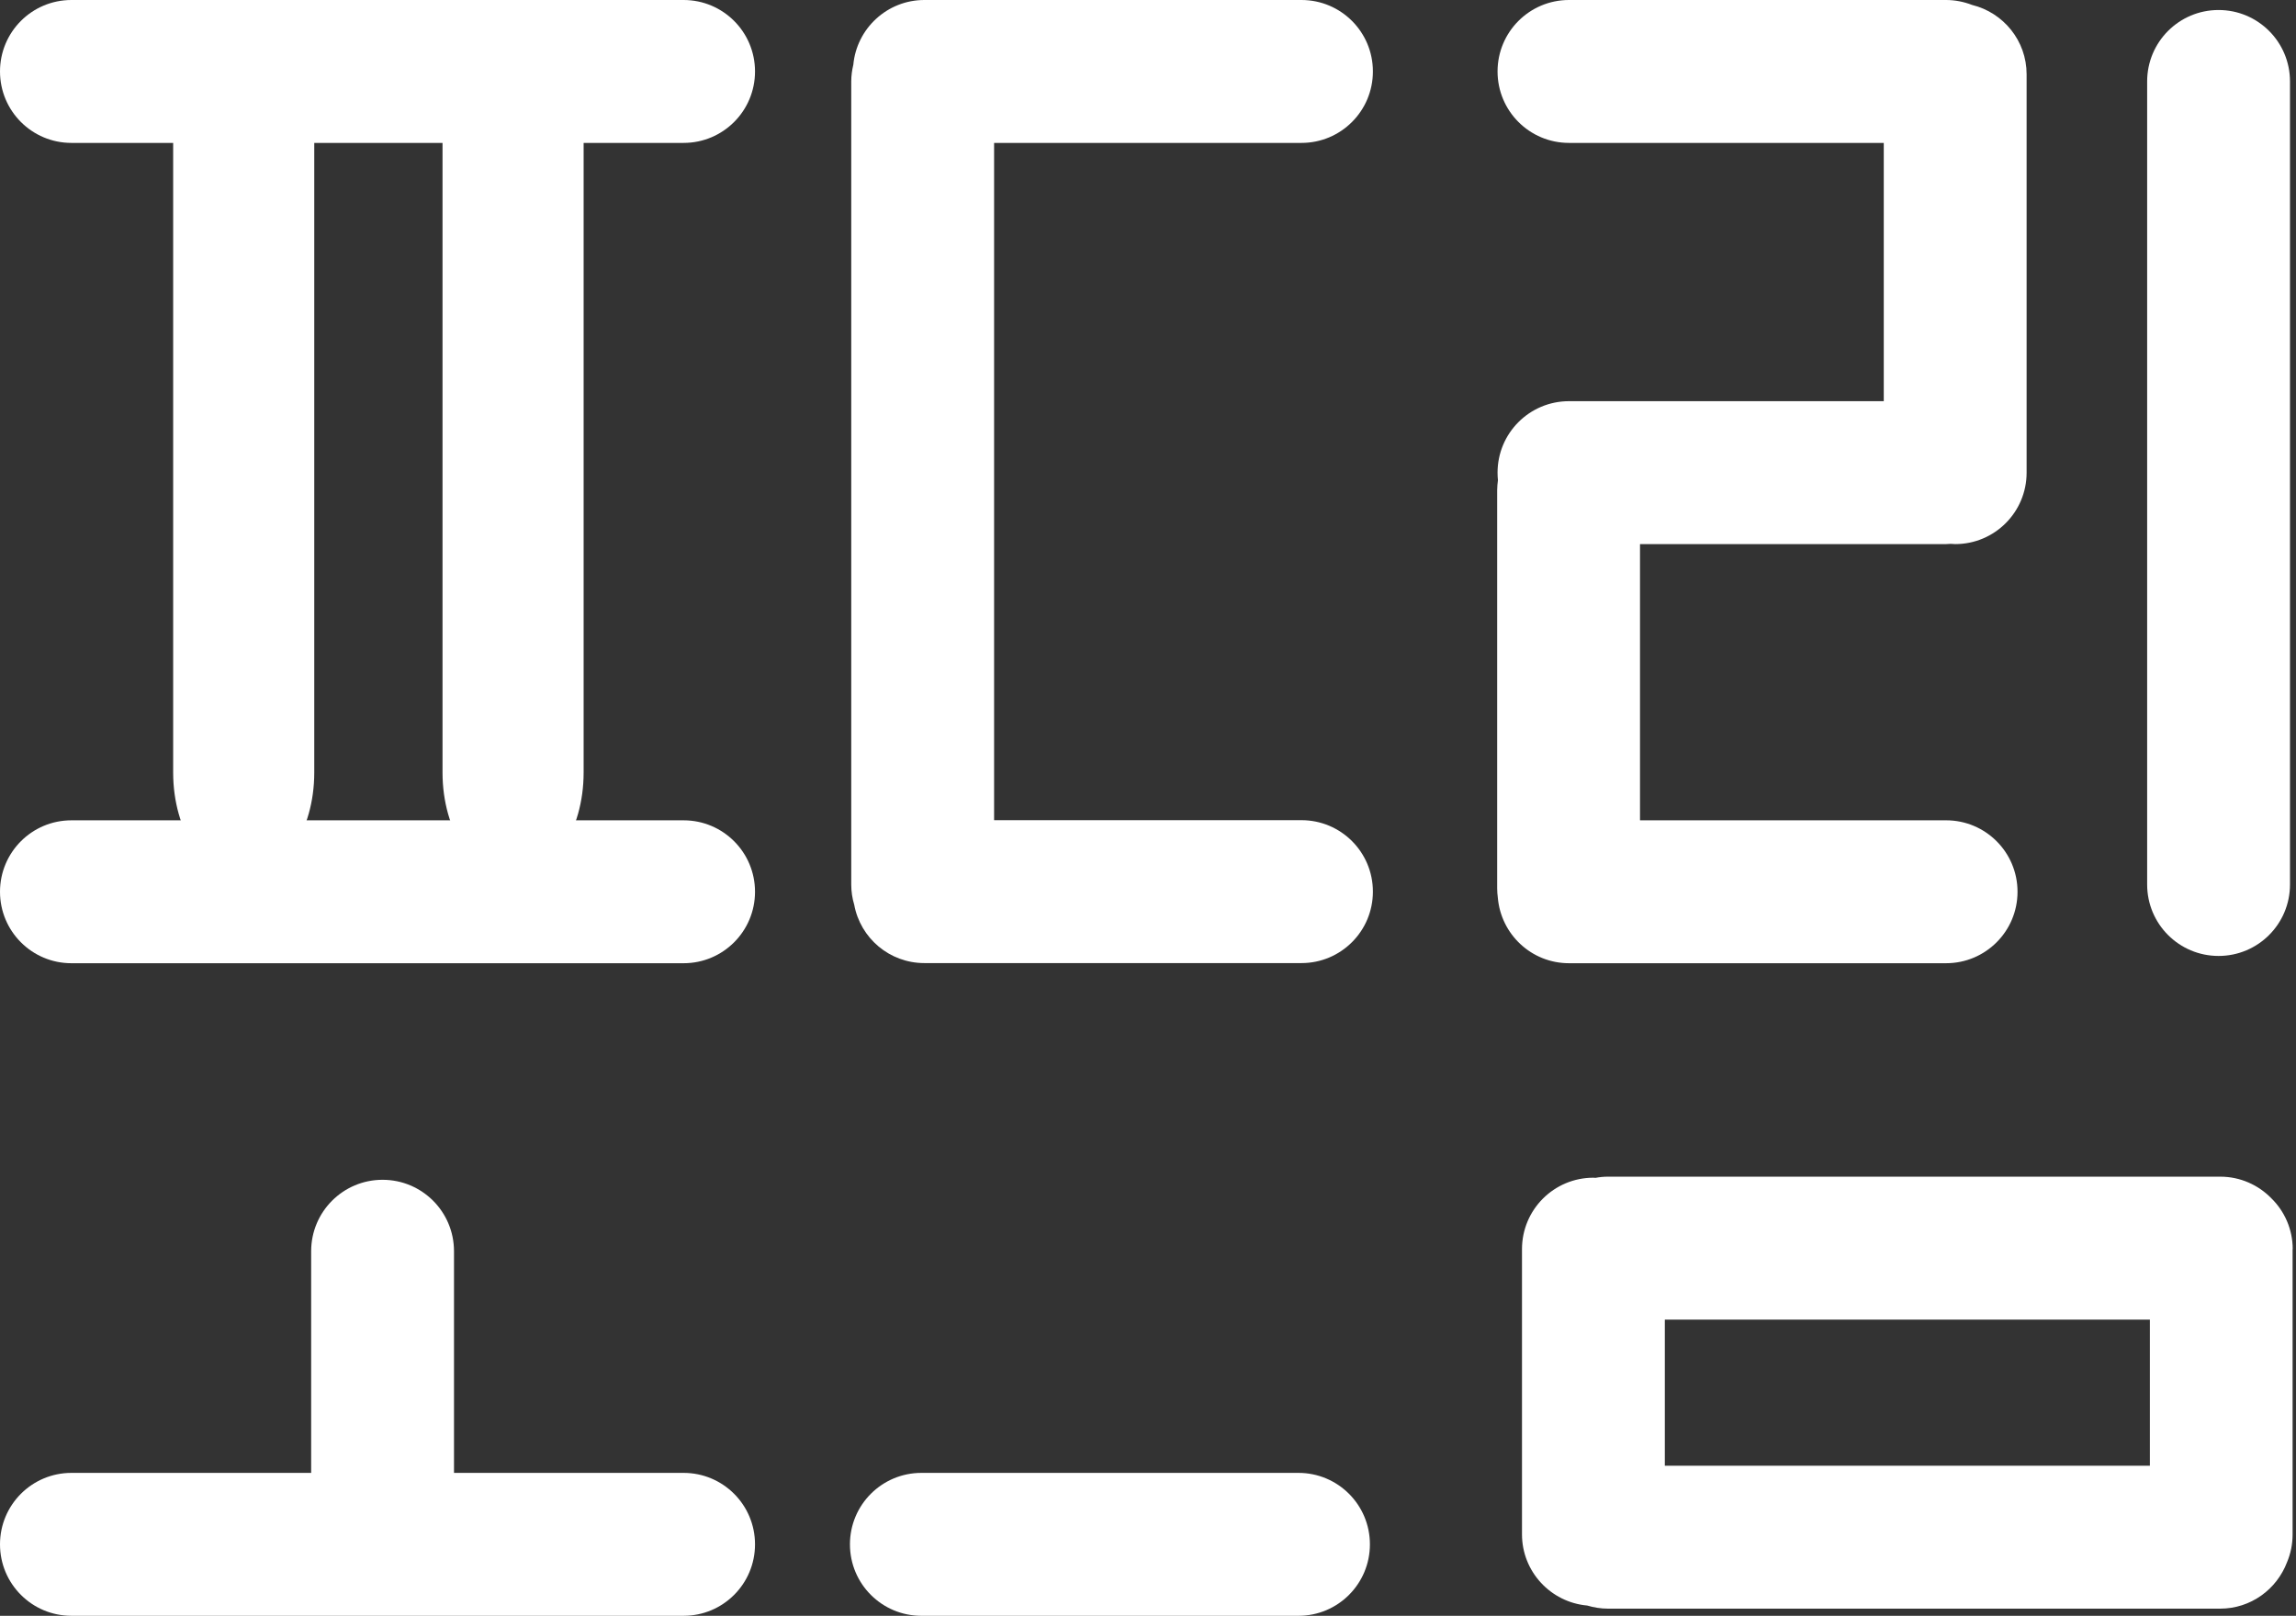
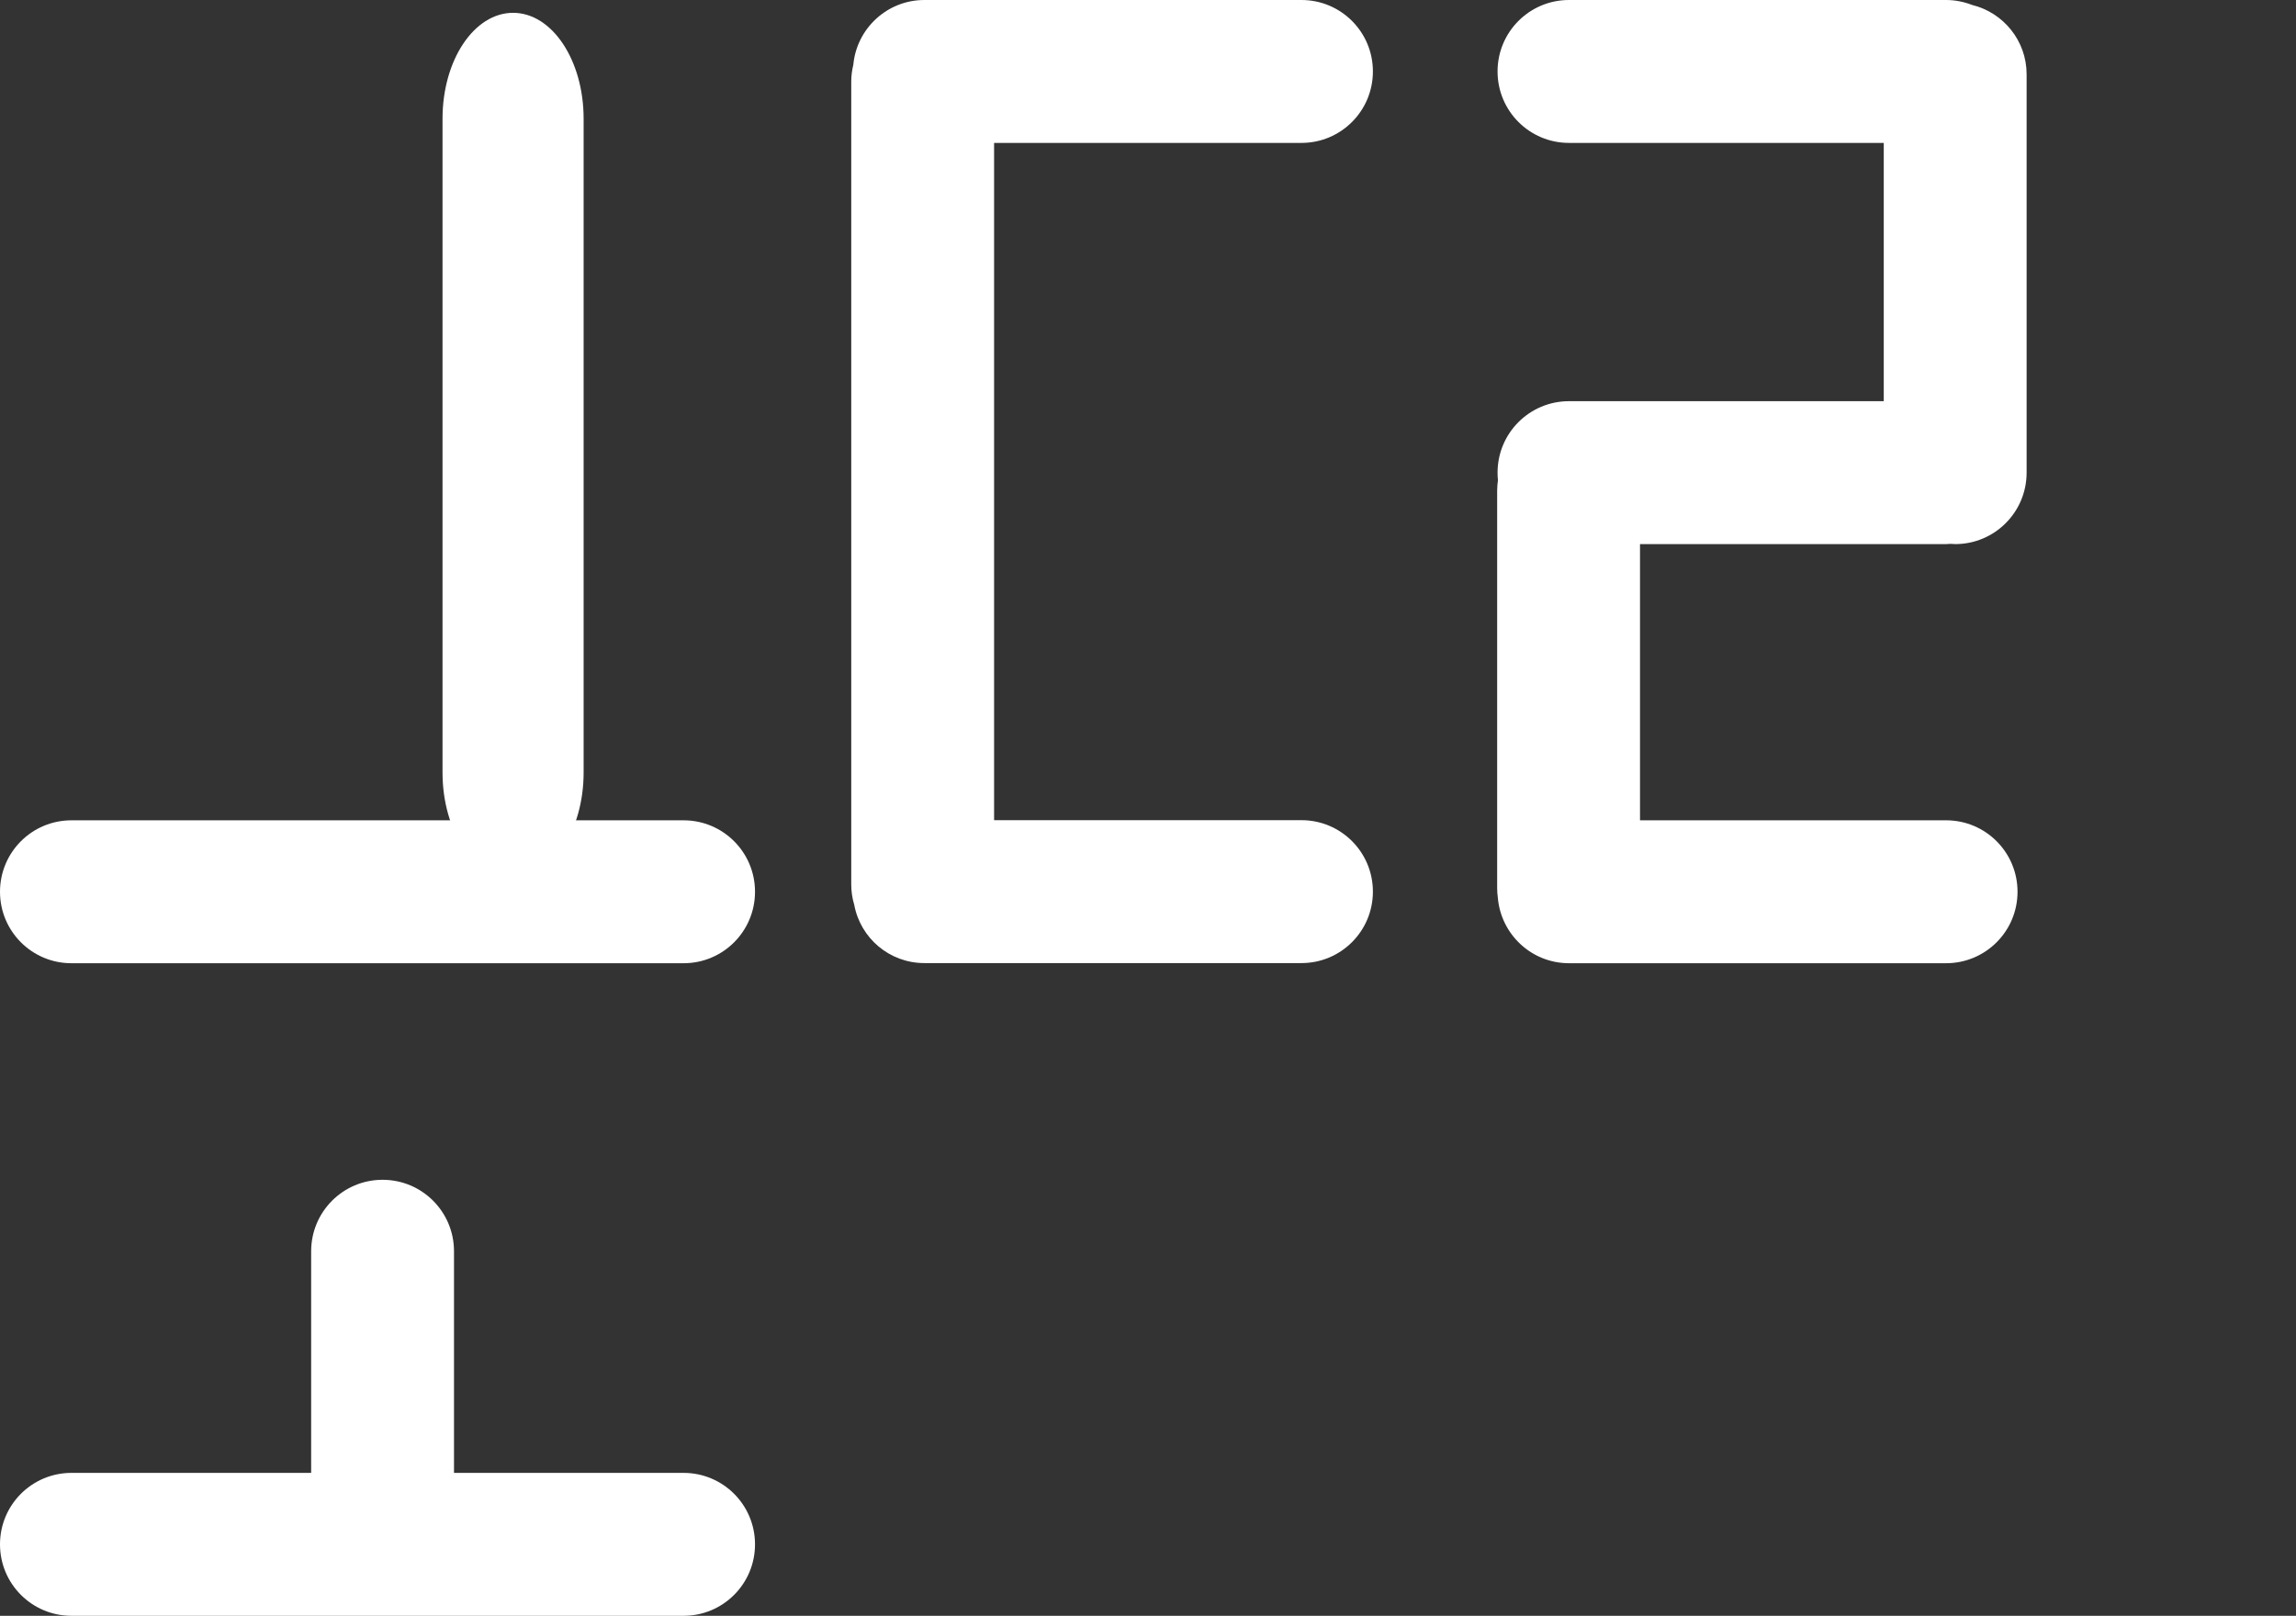
<svg xmlns="http://www.w3.org/2000/svg" width="358" height="252" viewBox="0 0 358 252" fill="none">
  <rect x="0" y="0" width="358" height="252" fill="#333333" stroke="none" />
  <g clip-path="url(#clip0)">
-     <path d="M106.589 0H11.137C4.981 0 0 4.984 0 11.144C0 17.304 4.981 22.288 11.137 22.288H106.589C112.744 22.288 117.725 17.304 117.725 11.144C117.725 4.984 112.744 0 106.589 0Z" fill="white" />
-     <path d="M345.927 149.089C352.083 149.089 357.064 144.105 357.064 137.945V12.705C357.064 6.545 352.083 1.561 345.927 1.561C339.772 1.561 334.791 6.545 334.791 12.705V137.945C334.791 144.105 339.772 149.089 345.927 149.089Z" fill="white" />
    <path d="M106.589 127.937H11.137C4.981 127.937 0 132.921 0 139.081C0 145.241 4.981 150.225 11.137 150.225H106.589C112.744 150.225 117.725 145.241 117.725 139.081C117.725 132.921 112.744 127.937 106.589 127.937Z" fill="white" />
    <path d="M202.931 22.288C209.086 22.288 214.067 17.304 214.067 11.144C214.067 4.984 209.086 0 202.931 0H144.129C138.338 0 133.579 4.437 133.053 10.091C132.85 10.942 132.729 11.813 132.729 12.704V137.945C132.729 139.039 132.891 140.113 133.194 141.106C134.146 146.293 138.682 150.203 144.129 150.203H202.931C209.086 150.203 214.067 145.219 214.067 139.059C214.067 132.899 209.086 127.915 202.931 127.915H155.002V22.288H202.931Z" fill="white" />
    <path d="M244.64 150.224H303.442C309.598 150.224 314.579 145.239 314.579 139.079C314.579 132.92 309.598 127.935 303.442 127.935H255.716V84.858H303.442C303.685 84.858 303.908 84.838 304.151 84.817C304.394 84.838 304.617 84.858 304.86 84.858C311.015 84.858 315.996 79.873 315.996 73.714V11.59C315.996 6.342 312.372 1.965 307.492 0.77C306.237 0.284 304.86 0 303.442 0H244.64C238.485 0 233.504 4.984 233.504 11.144C233.504 17.304 238.485 22.288 244.64 22.288H293.723V62.569H244.64C238.485 62.569 233.504 67.554 233.504 73.714C233.504 74.119 233.524 74.504 233.564 74.889C233.504 75.395 233.443 75.902 233.443 76.429V138.553C233.443 139.039 233.483 139.505 233.544 139.971C234.01 145.705 238.788 150.224 244.64 150.224Z" fill="white" />
    <path d="M106.589 229.712H70.789V195.144C70.789 188.985 65.808 184 59.652 184C53.497 184 48.516 188.985 48.516 195.144V229.712H11.137C4.981 229.712 0 234.697 0 240.856C0 247.016 4.981 252 11.137 252H106.589C112.744 252 117.725 247.016 117.725 240.856C117.725 234.697 112.744 229.712 106.589 229.712Z" fill="white" />
-     <path d="M202.465 229.712H143.663C137.507 229.712 132.526 234.697 132.526 240.857C132.526 247.016 137.507 252.001 143.663 252.001H202.465C208.62 252.001 213.601 247.016 213.601 240.857C213.601 234.697 208.62 229.712 202.465 229.712Z" fill="white" />
-     <path d="M357.489 194.82C357.489 191.72 356.213 188.904 354.168 186.898C352.143 184.811 349.309 183.514 346.19 183.514H250.739C250.07 183.514 249.422 183.575 248.774 183.697C248.673 183.697 248.572 183.676 248.45 183.676C242.295 183.676 237.314 188.661 237.314 194.82V239.296C237.314 245.111 241.789 249.893 247.479 250.399C248.511 250.703 249.605 250.886 250.718 250.886H346.17C350.949 250.886 354.999 247.867 356.598 243.652C357.165 242.315 357.469 240.856 357.469 239.316V194.82H357.489ZM259.587 205.803H335.216V228.597H259.587V205.803Z" fill="white" />
-     <path d="M49 120.489V18.511C49 9.385 44.08 2 38 2C31.92 2 27 9.385 27 18.511V120.489C27 129.615 31.92 137 38 137C44.08 137 49 129.585 49 120.489Z" fill="white" />
    <path d="M91 120.489V18.511C91 9.385 86.08 2 80 2C73.92 2 69 9.385 69 18.511V120.489C69 129.615 73.92 137 80 137C86.08 137 91 129.585 91 120.489Z" fill="white" />
  </g>
  <defs>
    <clipPath id="clip0">
      <rect width="358" height="252" fill="white" />
    </clipPath>
  </defs>
</svg>